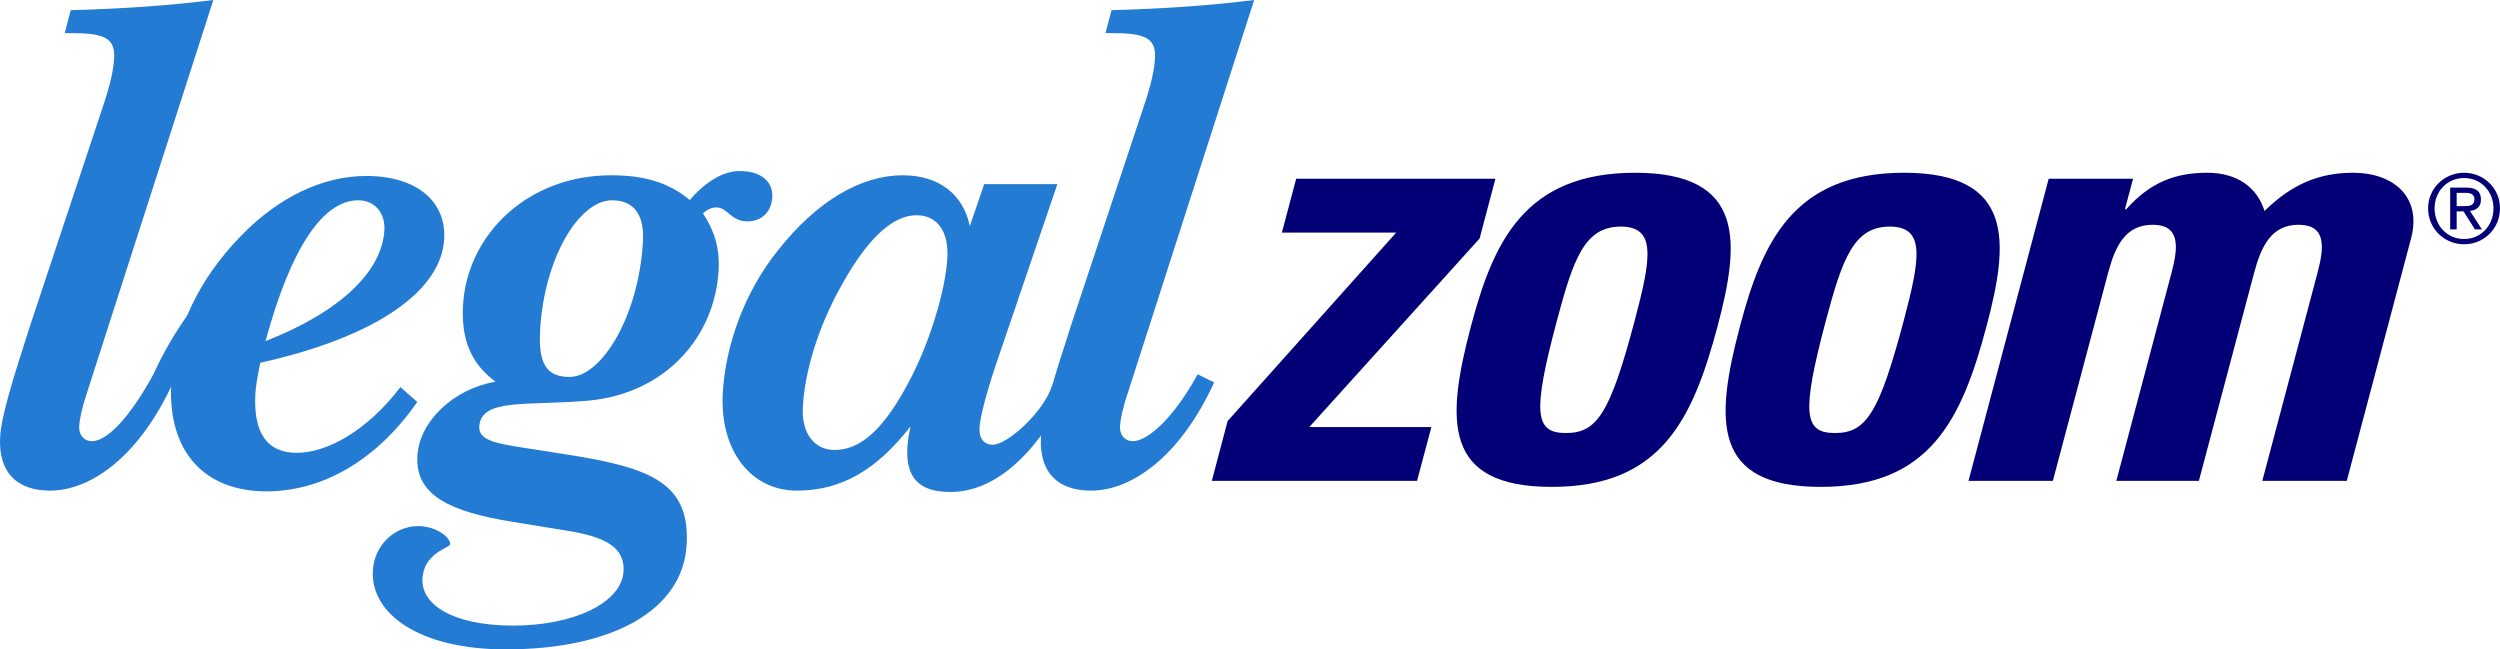
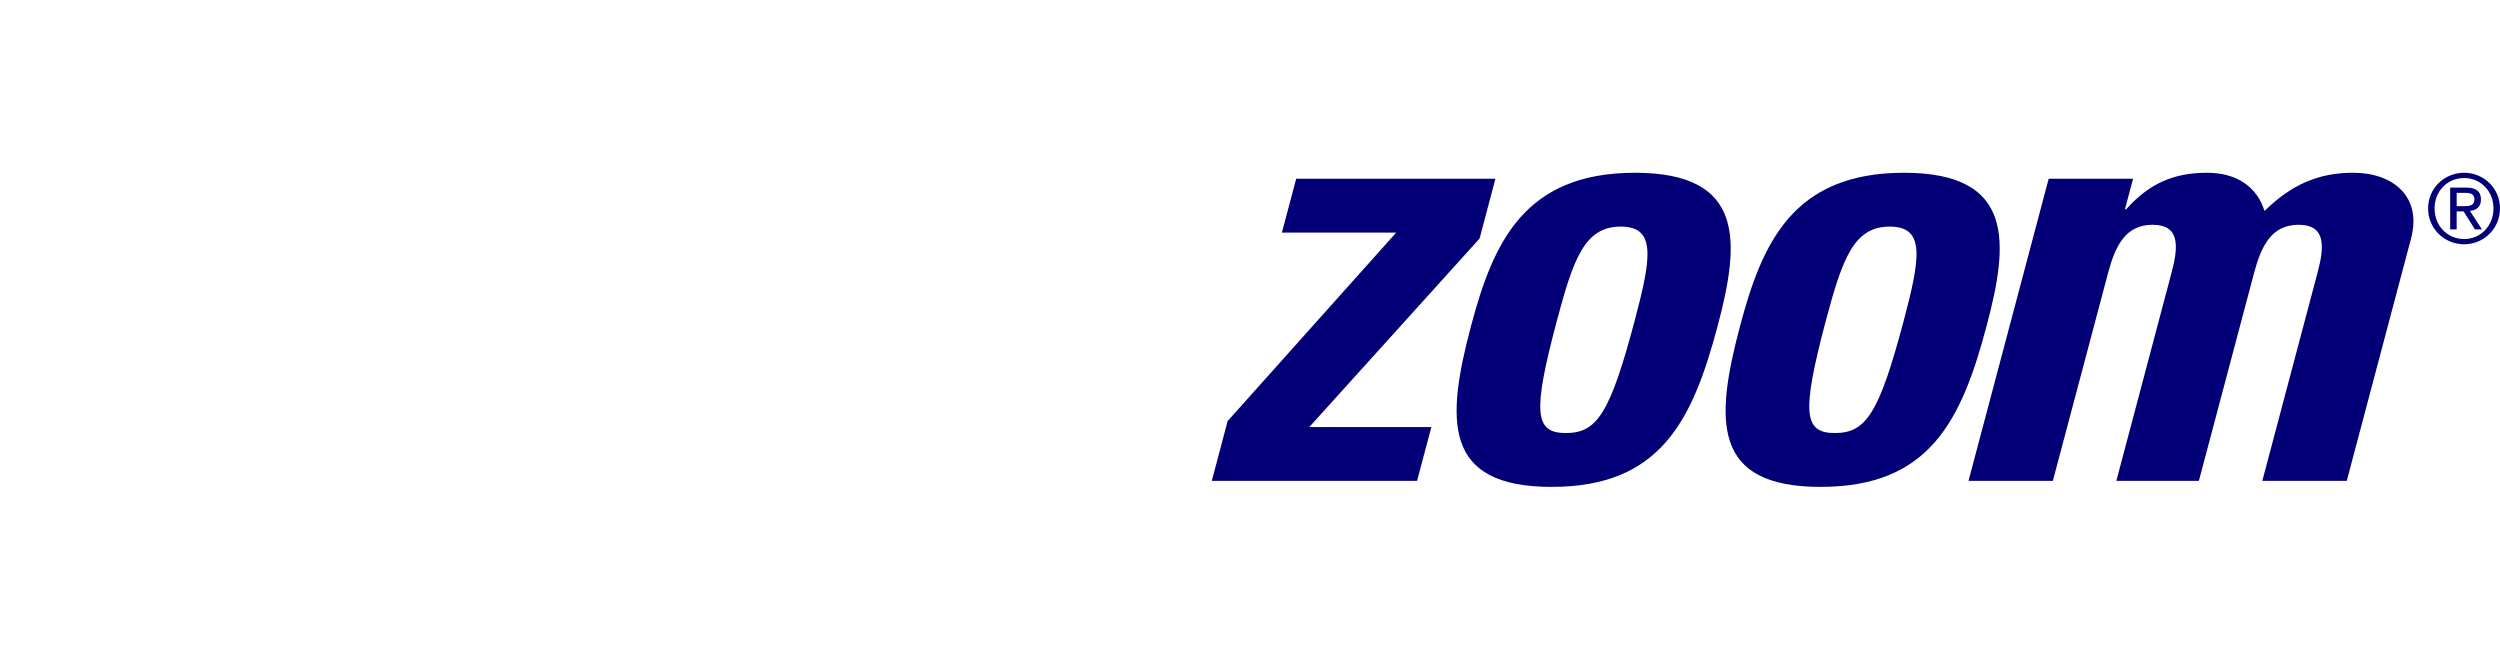
<svg xmlns="http://www.w3.org/2000/svg" height="190.453" width="733.2">
-   <path d="M334.467 34.149c2.329-6.753 4.013-12.321 4.272-17.087.312-5.941-2.995-7.352-12.517-7.352h-1.997l1.761-6.732C341.296 2.58 355.236 1.585 367.821.004L330.799 115.12c-1.665 4.958-2.237 8.145-2.329 9.914-.132 2.407 1.36 4.356 3.749 4.356 4.36 0 11.989-6.739 19.027-19.612l4.837 2.358c-9.663 21.25-23.828 31.756-36.125 31.756-9.952 0-15.203-5.548-14.667-15.668.311-5.968 3.668-16.881 8.873-32.942l20.303-61.131M57.657 98.45c-2.157 3.259-3.683 7.841-6.884 13.685-9.656 21.25-23.808 31.756-36.105 31.756-9.908 0-15.16-5.548-14.631-15.668.296-5.968 3.664-16.881 8.873-32.943l20.305-61.131c2.335-6.753 4.024-12.321 4.266-17.087.326-5.94-2.984-7.352-12.508-7.352h-1.979l1.746-6.732C36.032 2.58 49.99 1.587 62.57.004L25.529 115.121c-1.65 4.957-2.215 8.145-2.311 9.914-.132 2.407 1.372 4.356 3.737 4.356 4.366 0 10.991-6.739 18.041-19.613 3.205-7.053 6.827-12.923 10.194-17.616l2.468 6.289" fill="#247bd4" />
-   <path d="M77.873 100.049c7.418-27.398 16.87-41.307 27.187-41.307 4.765 0 7.947 3.599 7.671 8.734-.627 11.912-12.568 23.821-34.859 32.572m39.556 13.482c-9.814 12.912-21.622 19.277-30.357 19.277-8.73 0-12.784-5.788-12.183-17.302.108-2.178.649-5.138 1.462-9.121 34.749-7.728 53.147-21.436 53.93-36.338.59-10.886-7.967-18.437-22.849-18.437-12.7 0-25.738 6.138-36.85 17.67-12.383 12.69-19.552 27.972-20.371 43.253-1.035 19.854 9.68 31.573 27.917 31.573 15.893 0 31.979-8.543 44.248-26.219l-4.945-4.356M235.452 119.476c.505-9.903 4.181-23.207 11.641-36.314 7.448-13.285 14.739-20.034 21.701-20.034 5.944 0 9.475 4.551 9.053 12.495-.464 8.721-4.921 25.398-12.784 39.1-6.557 11.503-12.825 17.242-20.353 17.242-5.564 0-9.687-4.524-9.259-12.489m31.599 5.559c-.521 2.407-.823 4.356-.951 6.365-.449 8.927 3.689 12.887 12.629 12.887 12.107 0 24.233-9.517 34.183-28.974l1.973-4.684-6.244 2.289c-2.472 7.838-13.103 17.495-17.452 17.495-2.604 0-4.103-1.805-3.911-4.993.113-2.576 1.677-9.315 5.193-19.619l17.639-51.809h-21.448l-4.241 12.316c-1.879-9.329-9.12-14.906-19.631-14.906-12.111 0-24.993 7.341-36.489 21.843-9.776 12.095-15.545 27.776-16.323 42.069-.903 17.073 8.423 28.578 21.72 28.578 12.903 0 23.355-5.957 33.352-18.856" fill="#247bd4" />
-   <path d="M188.569 70.668c-1.144 21.808-12.027 39.879-21.545 39.879-6.948 0-9.109-4.163-8.628-13.491 1.127-21.256 11.372-38.314 21.095-38.314 6.335 0 9.5 4.174 9.079 11.926zm28.376-20.506c-4.617 0-9.753 2.824-14.661 8.515-.116-.1-.245-.214-.353-.308-6.087-4.968-13.337-6.968-22.664-6.968-24.593 0-42.391 17.474-43.479 38.315-.535 9.92 2.467 17.058 9.531 22.215-12.436 2.178-22.344 11.695-22.91 21.813-.667 11.562 9.672 16.324 27.753 19.272l15.732 2.561c11.985 1.824 17.369 5.14 16.984 11.94-.529 9.338-14.717 15.958-32.373 15.958-17.869 0-27.033-6.256-26.611-13.765.445-7.703 8.063-8.993 8.129-10.096.102-2.014-4.062-5.319-9.427-5.319-6.769 0-12.816 5.497-13.238 13.032-.733 12.642 13.549 23.125 38.955 23.125 31.172 0 51.965-11.396 53.06-30.66 1.04-17.984-10.216-22.568-34.817-26.44l-12.952-2.026c-8.08-1.268-13.265-2.171-13.049-6.22.493-8.448 14.12-6.027 31.843-7.592 22.551-2.009 37.315-18.482 38.379-38.509.301-5.954-1.196-11.326-4.512-16.274-.032-.045-.072-.085-.105-.13 1.308-1.239 2.568-1.762 3.984-1.762 3.197 0 4.259 4.086 9.035 4.086 4.097 0 7.075-2.653 7.316-7.118.228-4.449-3.163-7.644-9.547-7.644" fill="#247bd4" />
  <path d="M433.937 69.952l-49.953 55.296h35.809l-4.204 15.786h-60.191l4.641-17.545 49.432-55.266h-33.519l4.195-15.809h58.432l-4.643 17.538M459.265 126.998c-9.139 0-9.887-5.788-2.693-32.817 4.895-18.423 8.223-27.725 18.755-27.725 10.541 0 8.937 9.302 4.06 27.725-7.188 27.029-11.003 32.817-20.121 32.817m-4.196 15.795c31.937 0 41.312-19.472 48.687-47.214 6.42-24.213 8.411-44.914-24.239-44.914-32.643 0-41.637 20.701-48.089 44.914-7.351 27.742-8.296 47.214 23.641 47.214M538.151 126.998c-9.127 0-9.851-5.788-2.705-32.817 4.913-18.423 8.252-27.725 18.779-27.725 10.533 0 8.944 9.302 4.067 27.725-7.193 27.029-10.999 32.817-20.14 32.817m-4.196 15.795c31.949 0 41.332-19.472 48.676-47.214 6.449-24.213 8.432-44.914-24.215-44.914-32.649 0-41.657 20.701-48.084 44.914-7.361 27.742-8.308 47.214 23.623 47.214M623.207 61.366h.373c7.017-7.886 14.413-10.701 23.717-10.701 8.767 0 14.659 4.204 16.843 11.217 7.843-7.721 15.808-11.217 25.992-11.217 11.737 0 20.239 7.015 16.977 19.287l-18.855 71.082H663.488l16.205-61.076c2.116-7.899 2.337-14.037-5.564-14.037-7.887 0-10.92 6.138-13.028 14.037l-16.215 61.076h-24.208l16.2-61.076c2.116-7.899 2.341-14.037-5.557-14.037-7.904 0-10.937 6.138-13.037 14.037l-16.223 61.076h-24.74l23.52-88.62h24.744l-2.379 8.952M722.679 50.665c5.723 0 10.524 4.517 10.524 10.434 0 6.031-4.801 10.544-10.524 10.544-5.744 0-10.569-4.513-10.569-10.544 0-5.917 4.825-10.434 10.569-10.434m0 19.435c4.849 0 8.611-3.869 8.611-9.001 0-5.023-3.761-8.891-8.611-8.891-4.909 0-8.663 3.868-8.663 8.891 0 5.132 3.753 9.001 8.663 9.001m-4.089-15.088h4.733c2.919 0 4.296 1.151 4.296 3.506 0 2.217-1.408 3.141-3.231 3.336l3.508 5.415h-2.045l-3.339-5.273h-2.021v5.273h-1.901zm1.901 5.444h1.997c1.677 0 3.217-.088 3.217-2.022 0-1.624-1.401-1.88-2.689-1.88h-2.525v3.901" fill="#030077" />
</svg>